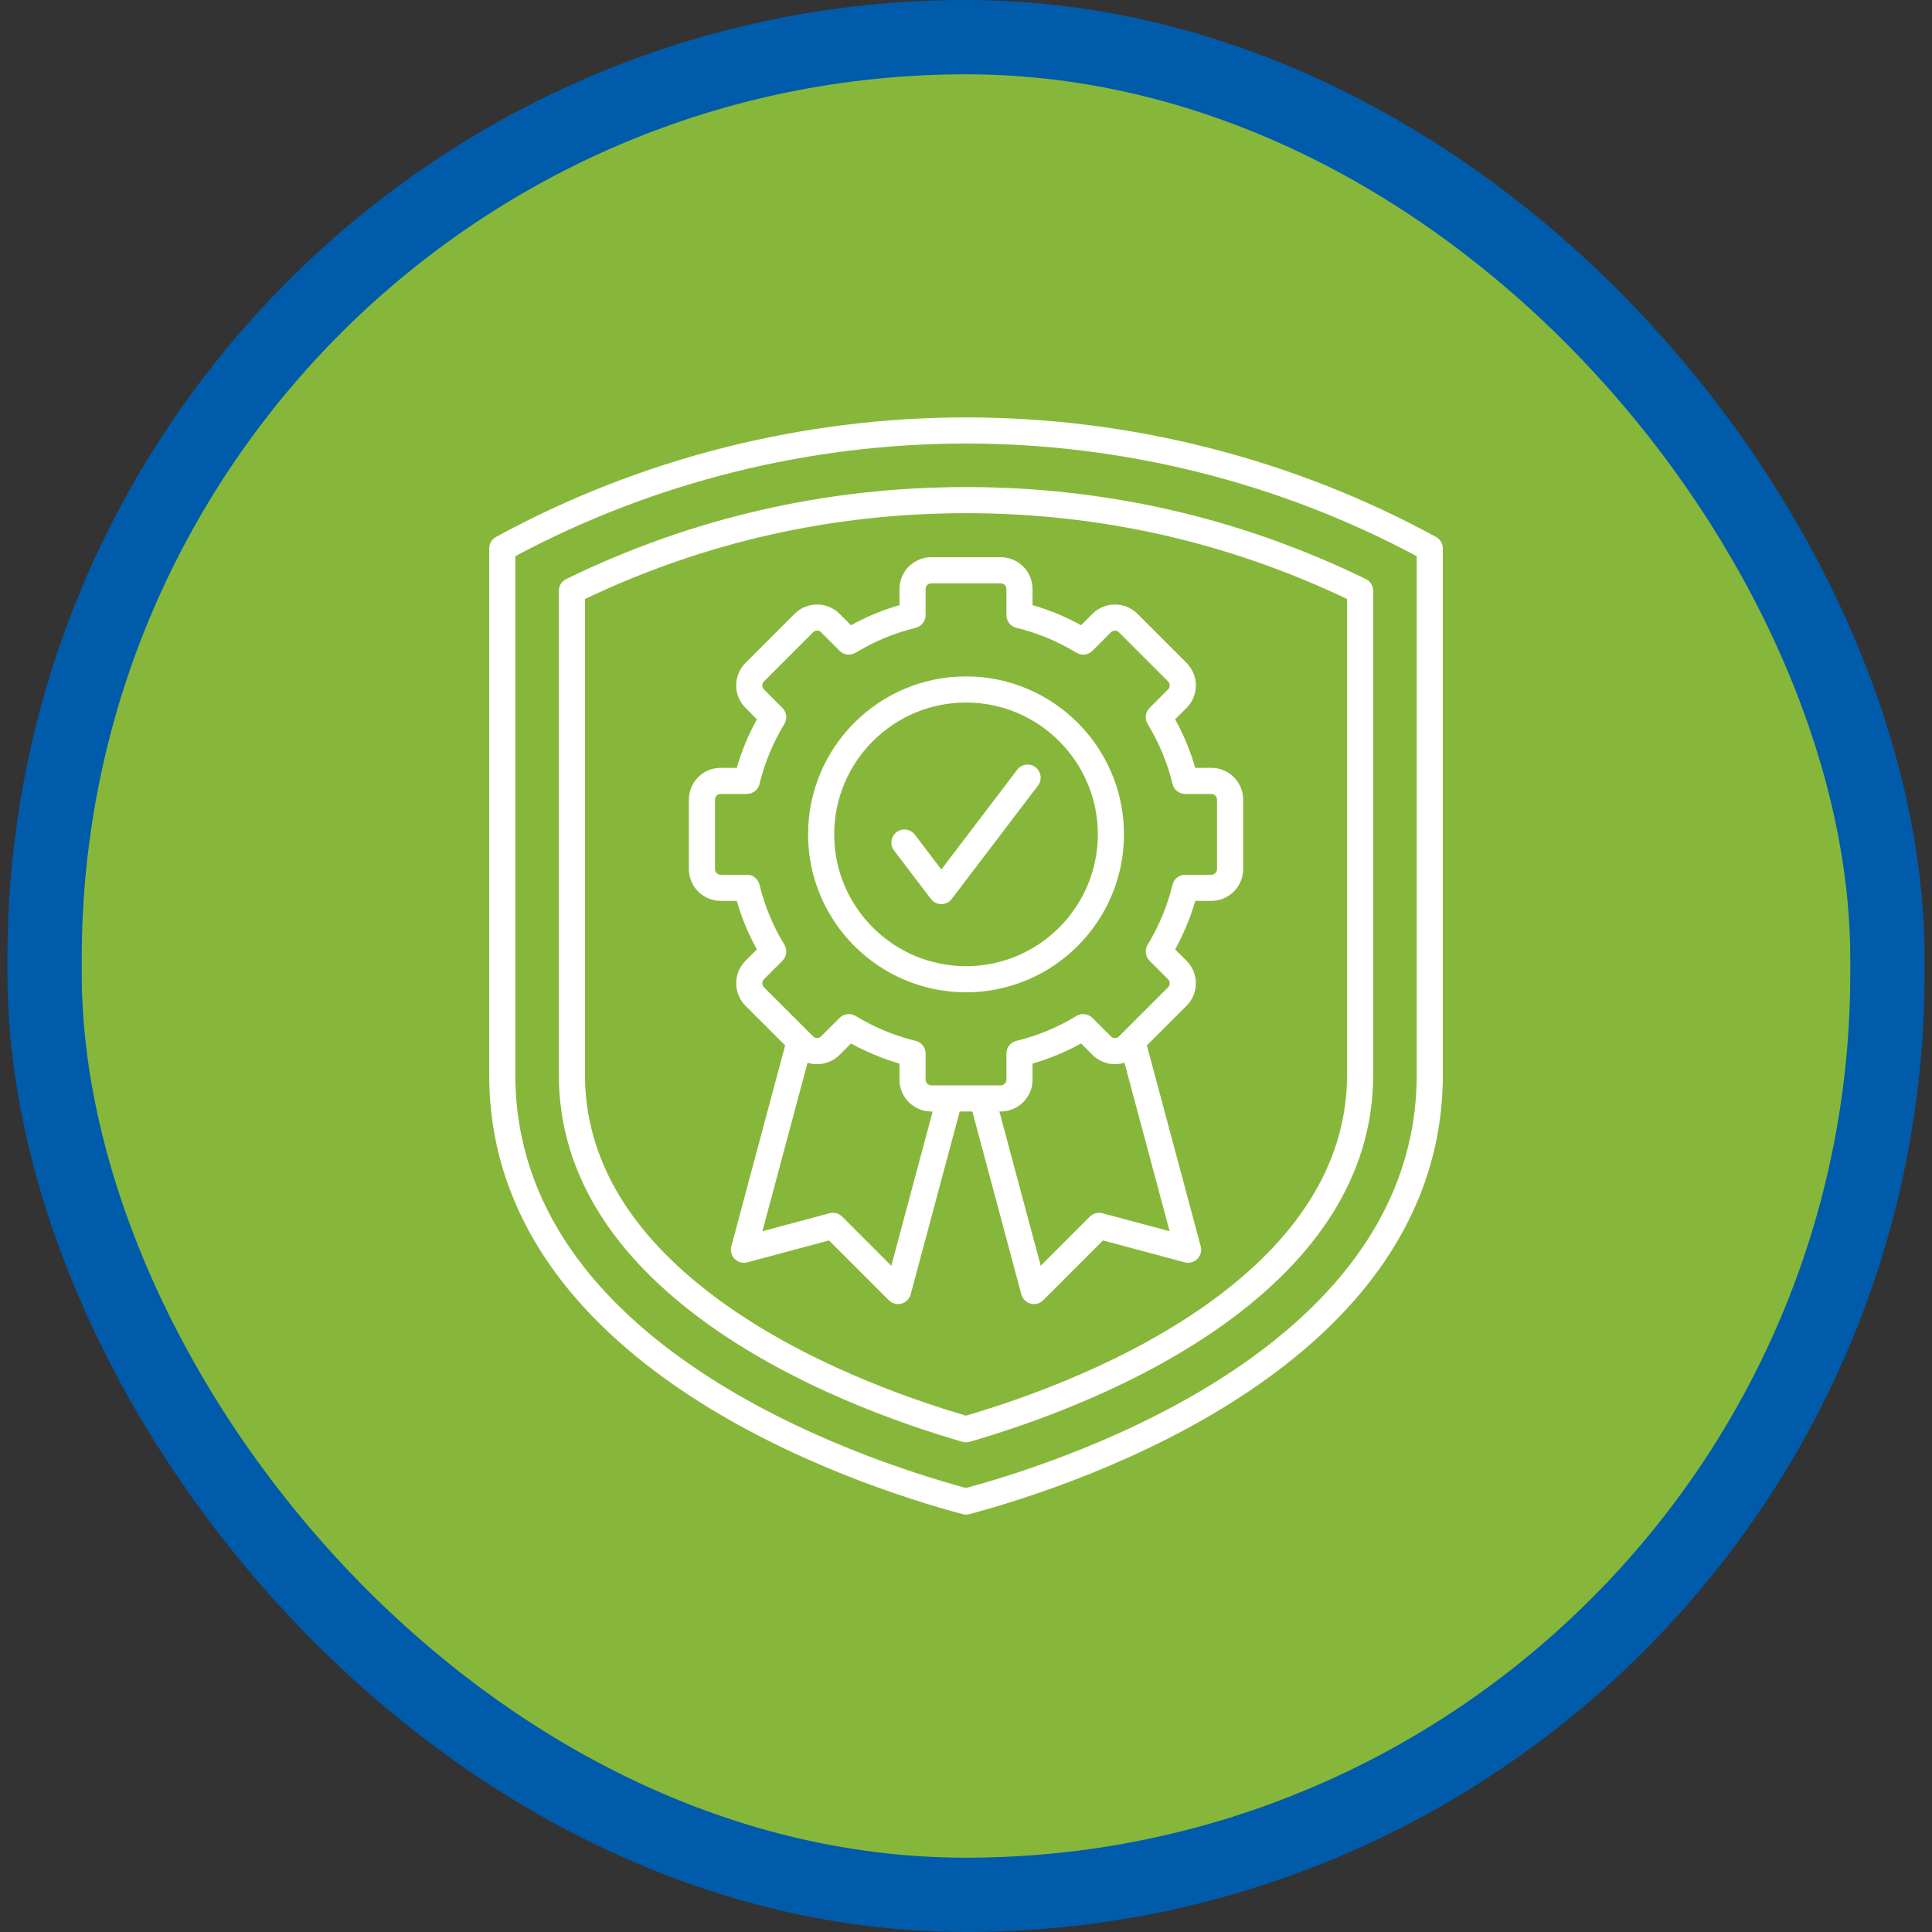
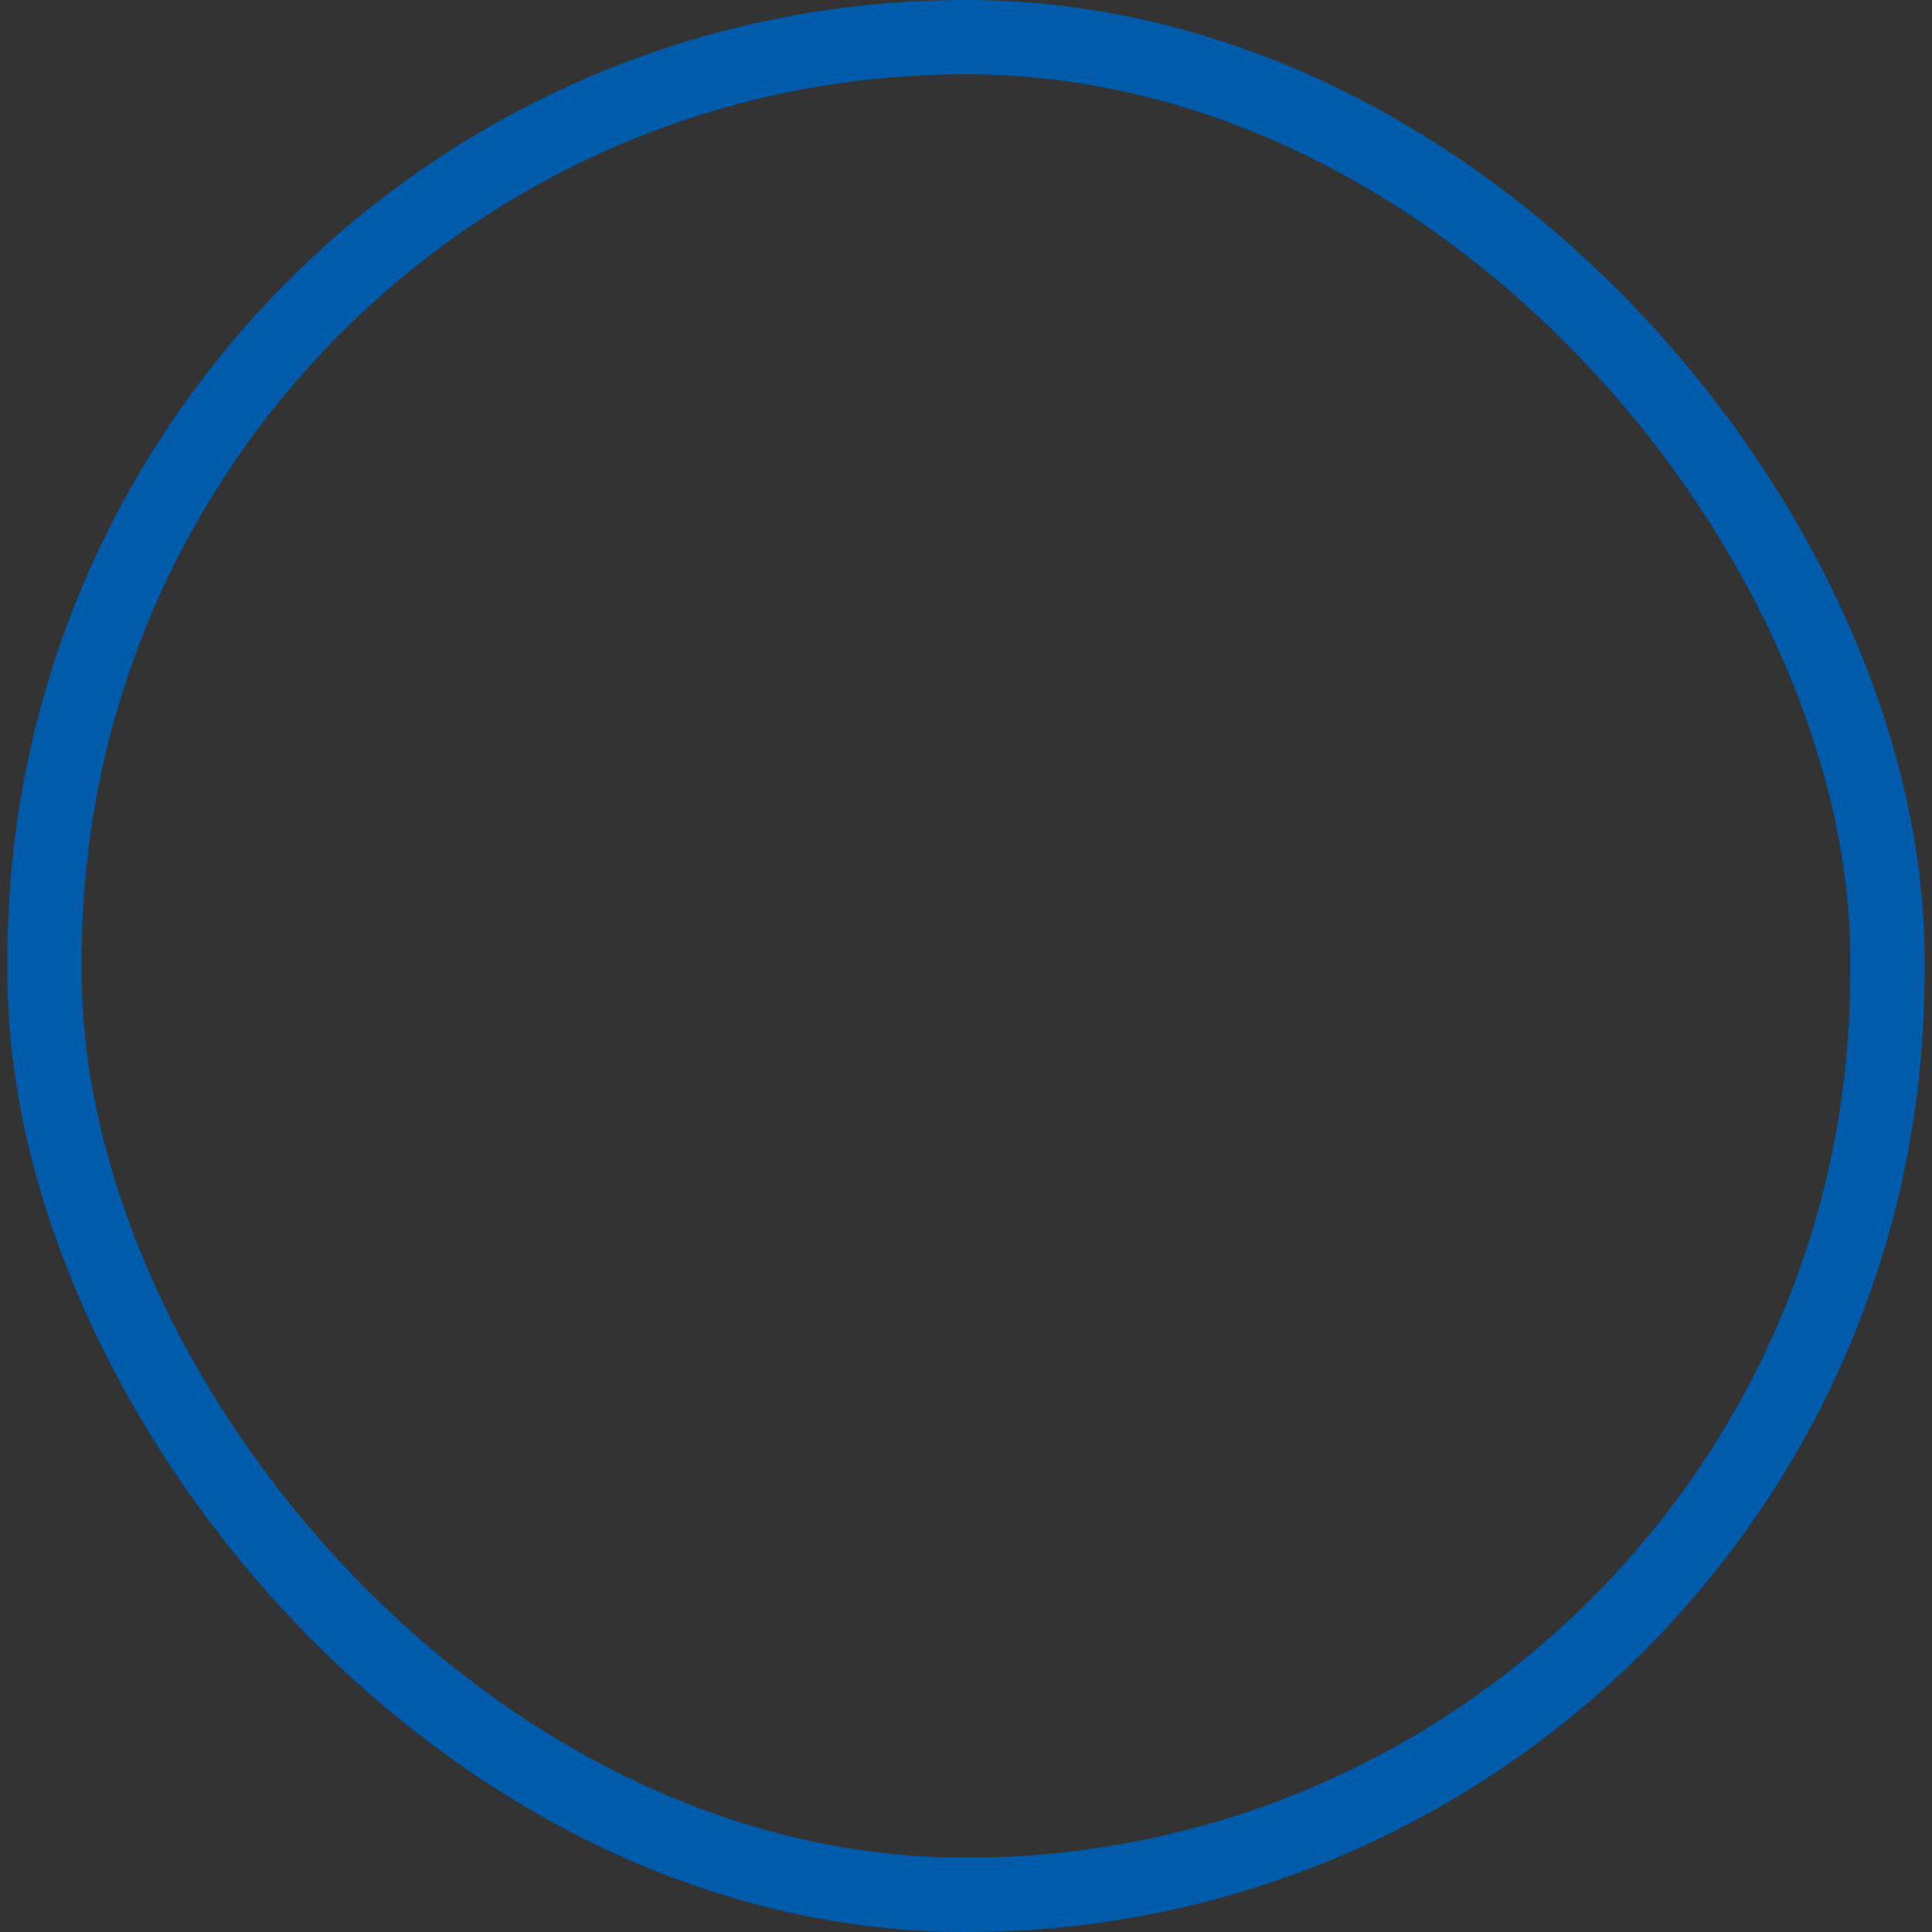
<svg xmlns="http://www.w3.org/2000/svg" width="130" height="130" viewBox="0 0 130 130" fill="none">
  <rect x="0" y="0" width="130" height="130" fill="#333333" stroke="none" />
-   <rect x="3" y="2.5" width="124" height="125" rx="62" fill="#87B73A" />
  <rect x="3" y="2.5" width="124" height="125" rx="62" stroke="#005BAA" stroke-width="5" />
-   <path d="M96.628 36.13C86.987 30.867 76.05 28.086 65.001 28.086C53.952 28.086 43.015 30.867 33.374 36.13C33.092 36.284 32.916 36.58 32.916 36.901V72.312C32.916 91.831 57.3 99.882 64.774 101.884C64.848 101.904 64.924 101.914 65.001 101.914C65.078 101.914 65.154 101.904 65.229 101.884C72.702 99.882 97.086 91.831 97.086 72.312V36.901C97.086 36.579 96.91 36.283 96.628 36.129L96.628 36.13ZM95.328 72.312C95.328 90.391 72.422 98.106 65.001 100.125C57.58 98.106 34.674 90.391 34.674 72.312V37.425C43.945 32.464 54.42 29.844 65.001 29.844C75.583 29.844 86.057 32.464 95.328 37.425V72.312ZM38.097 38.964C37.795 39.111 37.603 39.418 37.603 39.754V72.312C37.603 78.488 40.791 83.999 47.079 88.693C53.201 93.264 60.783 95.869 64.758 97.015C64.837 97.038 64.919 97.049 65.001 97.049C65.083 97.049 65.165 97.038 65.245 97.015C69.219 95.869 76.801 93.264 82.923 88.693C89.211 83.999 92.399 78.488 92.399 72.312V39.754C92.399 39.418 92.207 39.112 91.905 38.964C83.489 34.856 74.437 32.774 65.001 32.774C55.565 32.774 46.513 34.856 38.097 38.964ZM90.641 72.312C90.641 77.903 87.691 82.94 81.872 87.284C76.094 91.598 68.92 94.108 65.001 95.255C61.082 94.108 53.908 91.598 48.13 87.284C42.311 82.94 39.361 77.903 39.361 72.312V40.306C47.395 36.474 56.019 34.531 65.001 34.531C73.984 34.531 82.607 36.474 90.641 40.306V72.312ZM60.525 39.631V40.717C59.39 41.045 58.297 41.499 57.26 42.071L56.492 41.302C56.088 40.899 55.551 40.677 54.98 40.677C54.408 40.677 53.871 40.899 53.468 41.302L50.162 44.609C49.328 45.442 49.328 46.798 50.162 47.632L50.93 48.4C50.358 49.437 49.904 50.531 49.575 51.666H48.491C47.312 51.666 46.353 52.625 46.353 53.804V58.48C46.353 59.658 47.312 60.618 48.491 60.618H49.575C49.904 61.753 50.358 62.846 50.929 63.883L50.161 64.651C49.328 65.485 49.328 66.841 50.161 67.675L52.831 70.344L49.209 83.863C49.127 84.166 49.214 84.49 49.436 84.712C49.658 84.934 49.982 85.02 50.285 84.939L55.783 83.466L59.808 87.49C59.975 87.657 60.199 87.748 60.429 87.748C60.505 87.748 60.581 87.738 60.657 87.718C60.96 87.636 61.197 87.4 61.278 87.096L64.576 74.79H65.427L68.724 87.096C68.806 87.4 69.042 87.636 69.346 87.718C69.421 87.738 69.497 87.748 69.573 87.748C69.803 87.748 70.028 87.657 70.195 87.49L74.219 83.466L79.717 84.939C80.02 85.02 80.344 84.934 80.566 84.712C80.788 84.49 80.875 84.166 80.793 83.863L77.171 70.344L79.841 67.675C80.244 67.272 80.466 66.735 80.466 66.163C80.466 65.591 80.244 65.055 79.841 64.651L79.072 63.883C79.644 62.846 80.097 61.752 80.426 60.618H81.511C82.69 60.618 83.649 59.659 83.649 58.48V53.804C83.649 52.625 82.69 51.666 81.511 51.666H80.426C80.097 50.531 79.644 49.438 79.072 48.401L79.841 47.632C80.244 47.229 80.466 46.692 80.466 46.12C80.466 45.549 80.244 45.012 79.841 44.609L76.534 41.302C76.131 40.899 75.594 40.677 75.023 40.677C74.451 40.677 73.914 40.899 73.511 41.302L72.743 42.07C71.706 41.498 70.612 41.045 69.477 40.716V39.631C69.477 38.453 68.518 37.494 67.339 37.494H62.663C61.484 37.494 60.525 38.453 60.525 39.631L60.525 39.631ZM59.974 85.171L56.667 81.864C56.445 81.642 56.121 81.555 55.818 81.636L51.301 82.847L54.339 71.508C54.544 71.572 54.759 71.606 54.98 71.606C55.551 71.606 56.088 71.384 56.492 70.981L57.26 70.212C58.297 70.784 59.391 71.238 60.525 71.566V72.652C60.525 73.831 61.484 74.79 62.663 74.79H62.756L59.974 85.171ZM78.701 82.847L74.184 81.637C73.881 81.555 73.557 81.642 73.335 81.864L70.028 85.171L67.246 74.79H67.339C68.518 74.79 69.477 73.831 69.477 72.652V71.567C70.612 71.239 71.706 70.785 72.743 70.213L73.511 70.981C73.914 71.384 74.451 71.606 75.022 71.606C75.243 71.606 75.459 71.573 75.663 71.509L78.701 82.847V82.847ZM67.719 39.631V41.391C67.719 41.797 67.997 42.15 68.391 42.245C69.814 42.591 71.173 43.155 72.429 43.92C72.775 44.131 73.221 44.078 73.508 43.791L74.753 42.545C74.902 42.397 75.143 42.397 75.291 42.545L78.598 45.852C78.694 45.947 78.708 46.061 78.708 46.12C78.708 46.179 78.694 46.293 78.598 46.389L77.352 47.635C77.065 47.922 77.011 48.368 77.222 48.714C77.987 49.969 78.55 51.328 78.896 52.752C78.992 53.146 79.345 53.423 79.75 53.423H81.511C81.721 53.423 81.891 53.594 81.891 53.804V58.48C81.891 58.689 81.721 58.86 81.511 58.86H79.75C79.345 58.86 78.992 59.137 78.896 59.531C78.551 60.954 77.987 62.313 77.222 63.569C77.011 63.915 77.064 64.361 77.351 64.648L78.598 65.894C78.694 65.99 78.708 66.104 78.708 66.163C78.708 66.222 78.694 66.336 78.598 66.432L75.291 69.738C75.143 69.886 74.902 69.886 74.753 69.738L73.508 68.492C73.221 68.206 72.775 68.152 72.429 68.363C71.174 69.128 69.815 69.692 68.39 70.038C67.997 70.134 67.719 70.486 67.719 70.892V72.652C67.719 72.862 67.549 73.032 67.339 73.032H62.663C62.453 73.032 62.283 72.861 62.283 72.652V70.891C62.283 70.486 62.005 70.133 61.612 70.037C60.188 69.691 58.83 69.128 57.573 68.363C57.432 68.276 57.274 68.234 57.117 68.234C56.889 68.234 56.664 68.322 56.495 68.492L55.249 69.738C55.1 69.886 54.859 69.886 54.711 69.738L51.404 66.431C51.256 66.283 51.256 66.042 51.404 65.894L52.65 64.648C52.937 64.361 52.99 63.916 52.779 63.569C52.015 62.314 51.451 60.955 51.105 59.531C51.009 59.137 50.656 58.859 50.251 58.859H48.491C48.281 58.859 48.111 58.689 48.111 58.479V53.803C48.111 53.594 48.281 53.423 48.491 53.423H50.251C50.656 53.423 51.009 53.146 51.105 52.752C51.451 51.327 52.014 49.969 52.78 48.713C52.99 48.367 52.937 47.921 52.65 47.634L51.405 46.389C51.256 46.24 51.256 45.999 51.405 45.851L54.711 42.545C54.859 42.397 55.1 42.396 55.249 42.545L56.495 43.791C56.782 44.078 57.227 44.131 57.574 43.92C58.829 43.155 60.188 42.592 61.612 42.246C62.006 42.15 62.283 41.797 62.283 41.392V39.631C62.283 39.421 62.454 39.251 62.663 39.251H67.339C67.549 39.251 67.719 39.421 67.719 39.631L67.719 39.631ZM54.373 56.142C54.373 62.002 59.141 66.77 65.001 66.77C70.862 66.77 75.629 62.002 75.629 56.142C75.629 50.281 70.862 45.514 65.001 45.514C59.141 45.514 54.373 50.281 54.373 56.142ZM65.001 47.271C69.892 47.271 73.872 51.251 73.872 56.142C73.872 61.033 69.892 65.012 65.001 65.012C60.11 65.012 56.131 61.033 56.131 56.142C56.131 51.251 60.11 47.271 65.001 47.271ZM60.158 57.226C59.864 56.84 59.939 56.288 60.325 55.994C60.712 55.701 61.263 55.776 61.557 56.162L63.34 58.506L68.446 51.793C68.739 51.407 69.291 51.331 69.677 51.625C70.064 51.919 70.138 52.471 69.845 52.857L64.039 60.49C63.873 60.709 63.614 60.837 63.34 60.837C63.065 60.837 62.806 60.709 62.64 60.49L60.158 57.226L60.158 57.226Z" fill="white" />
</svg>